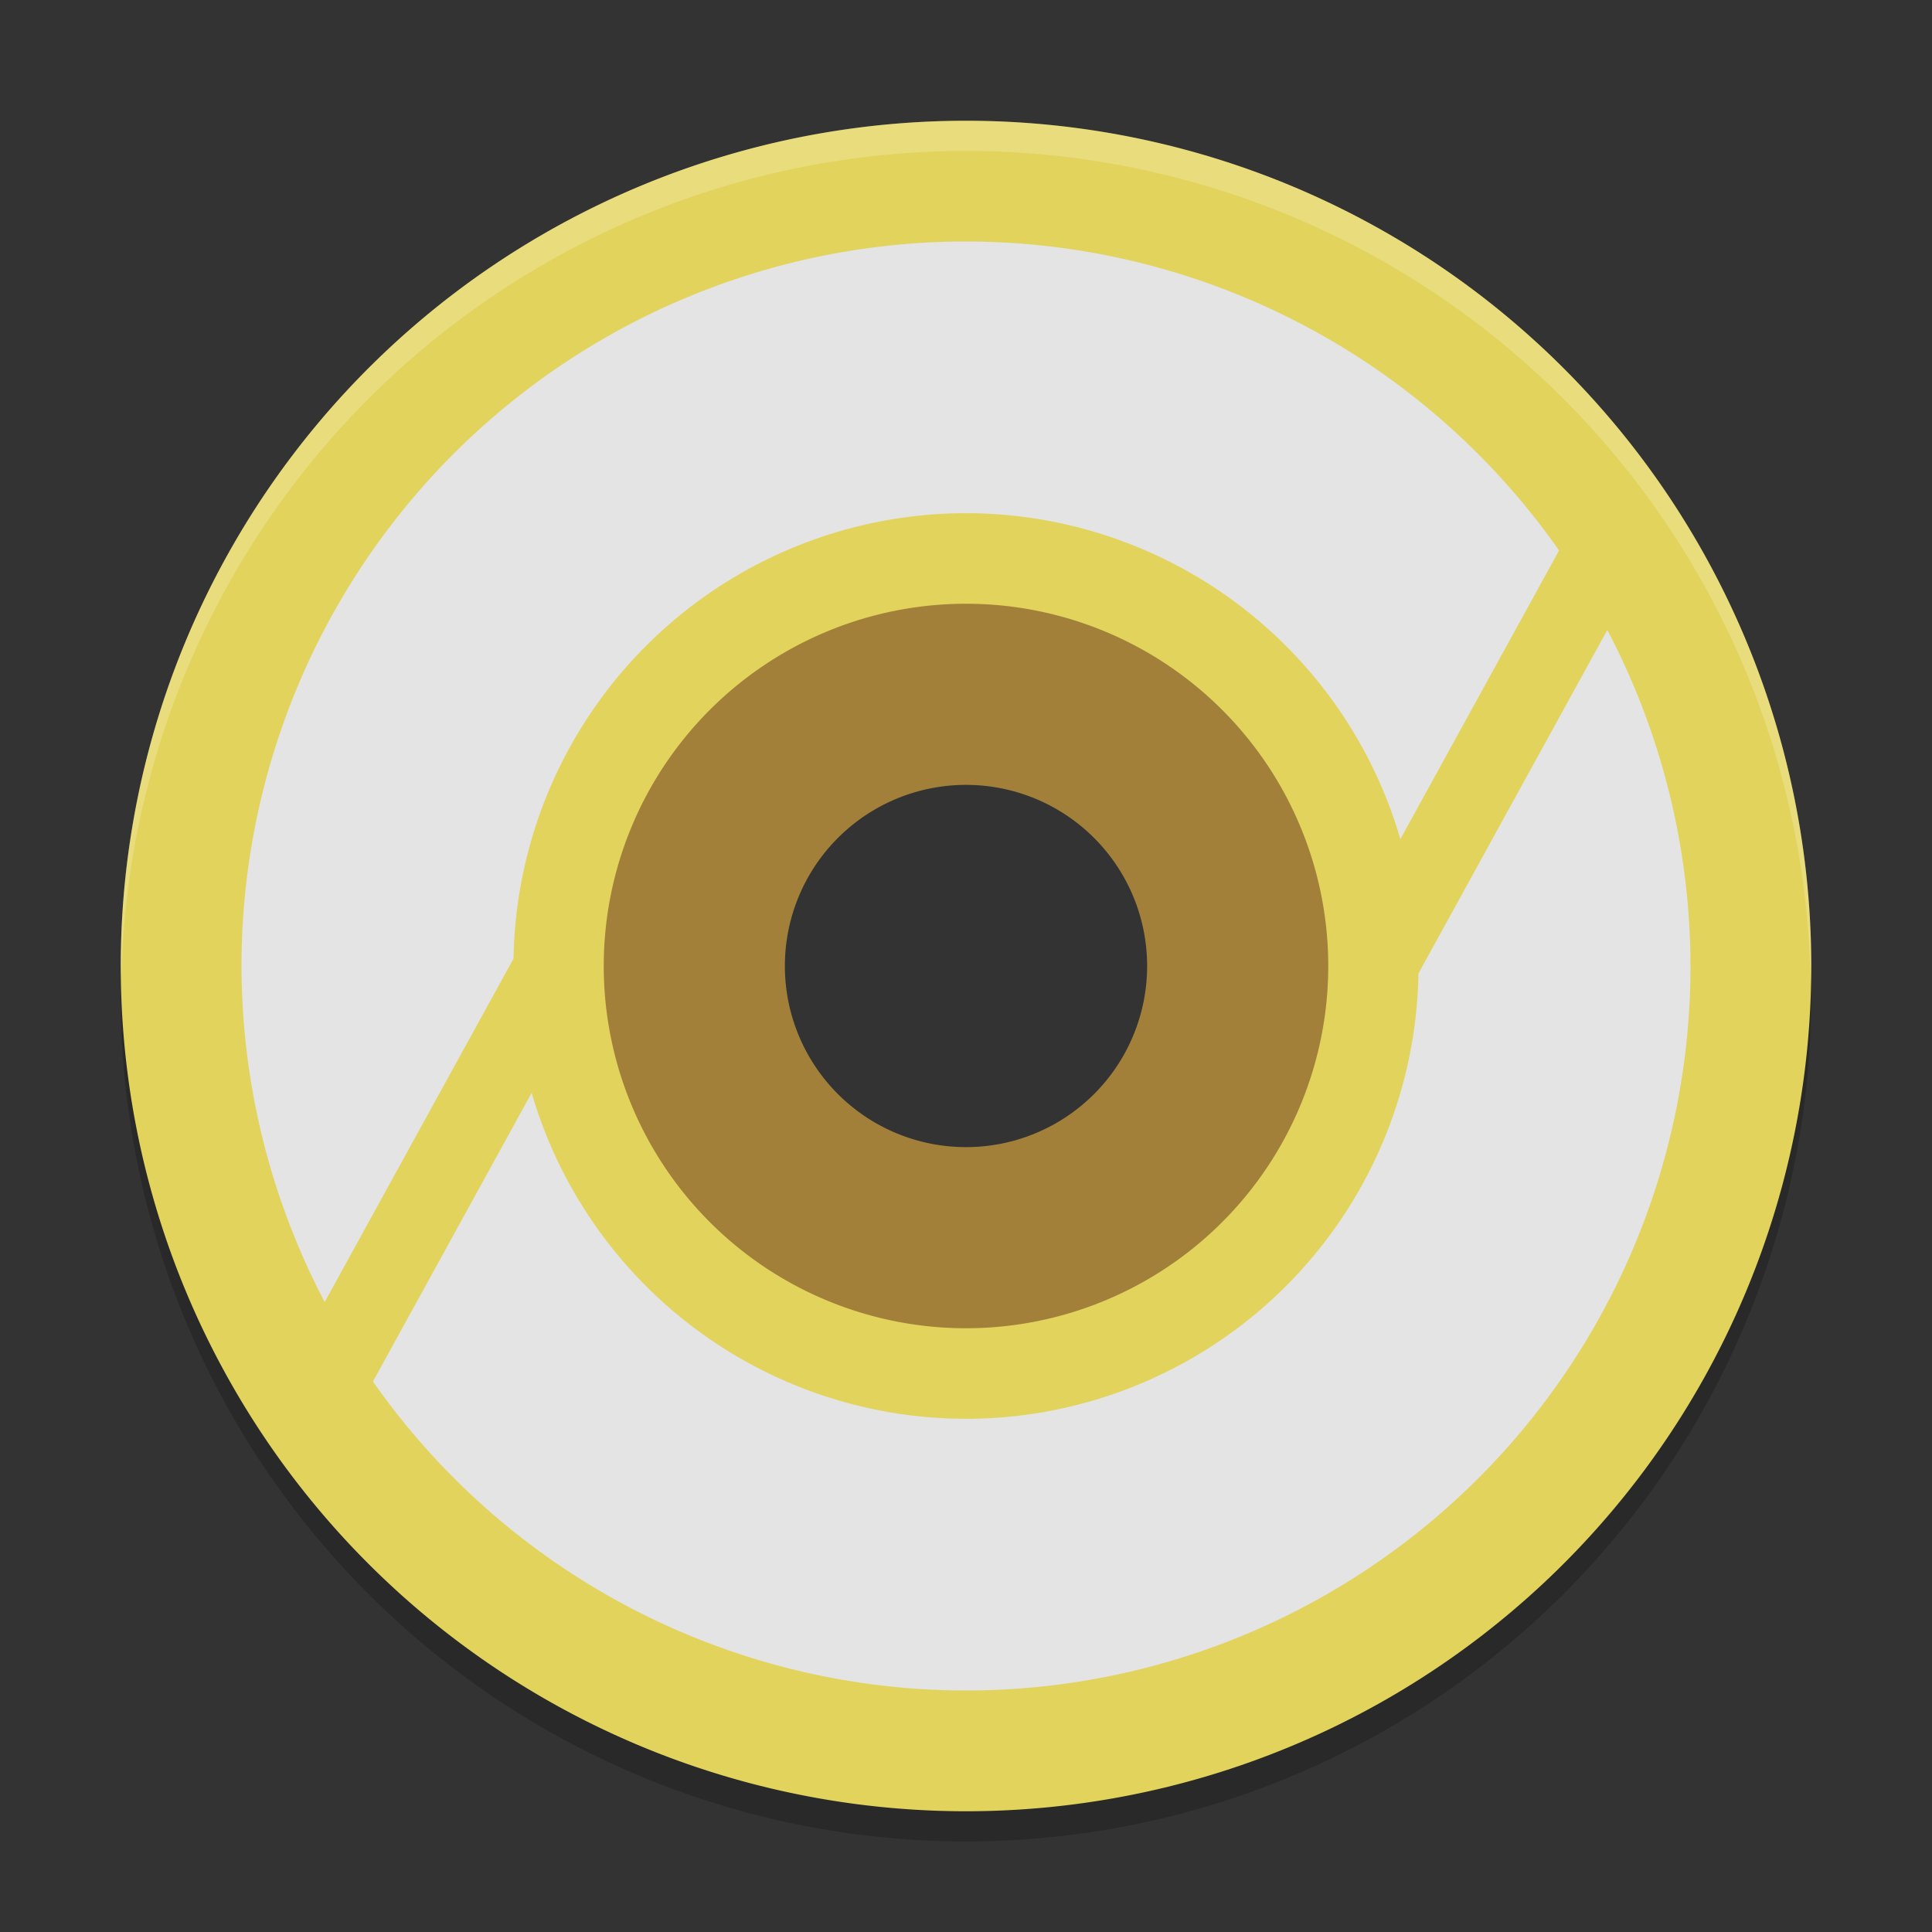
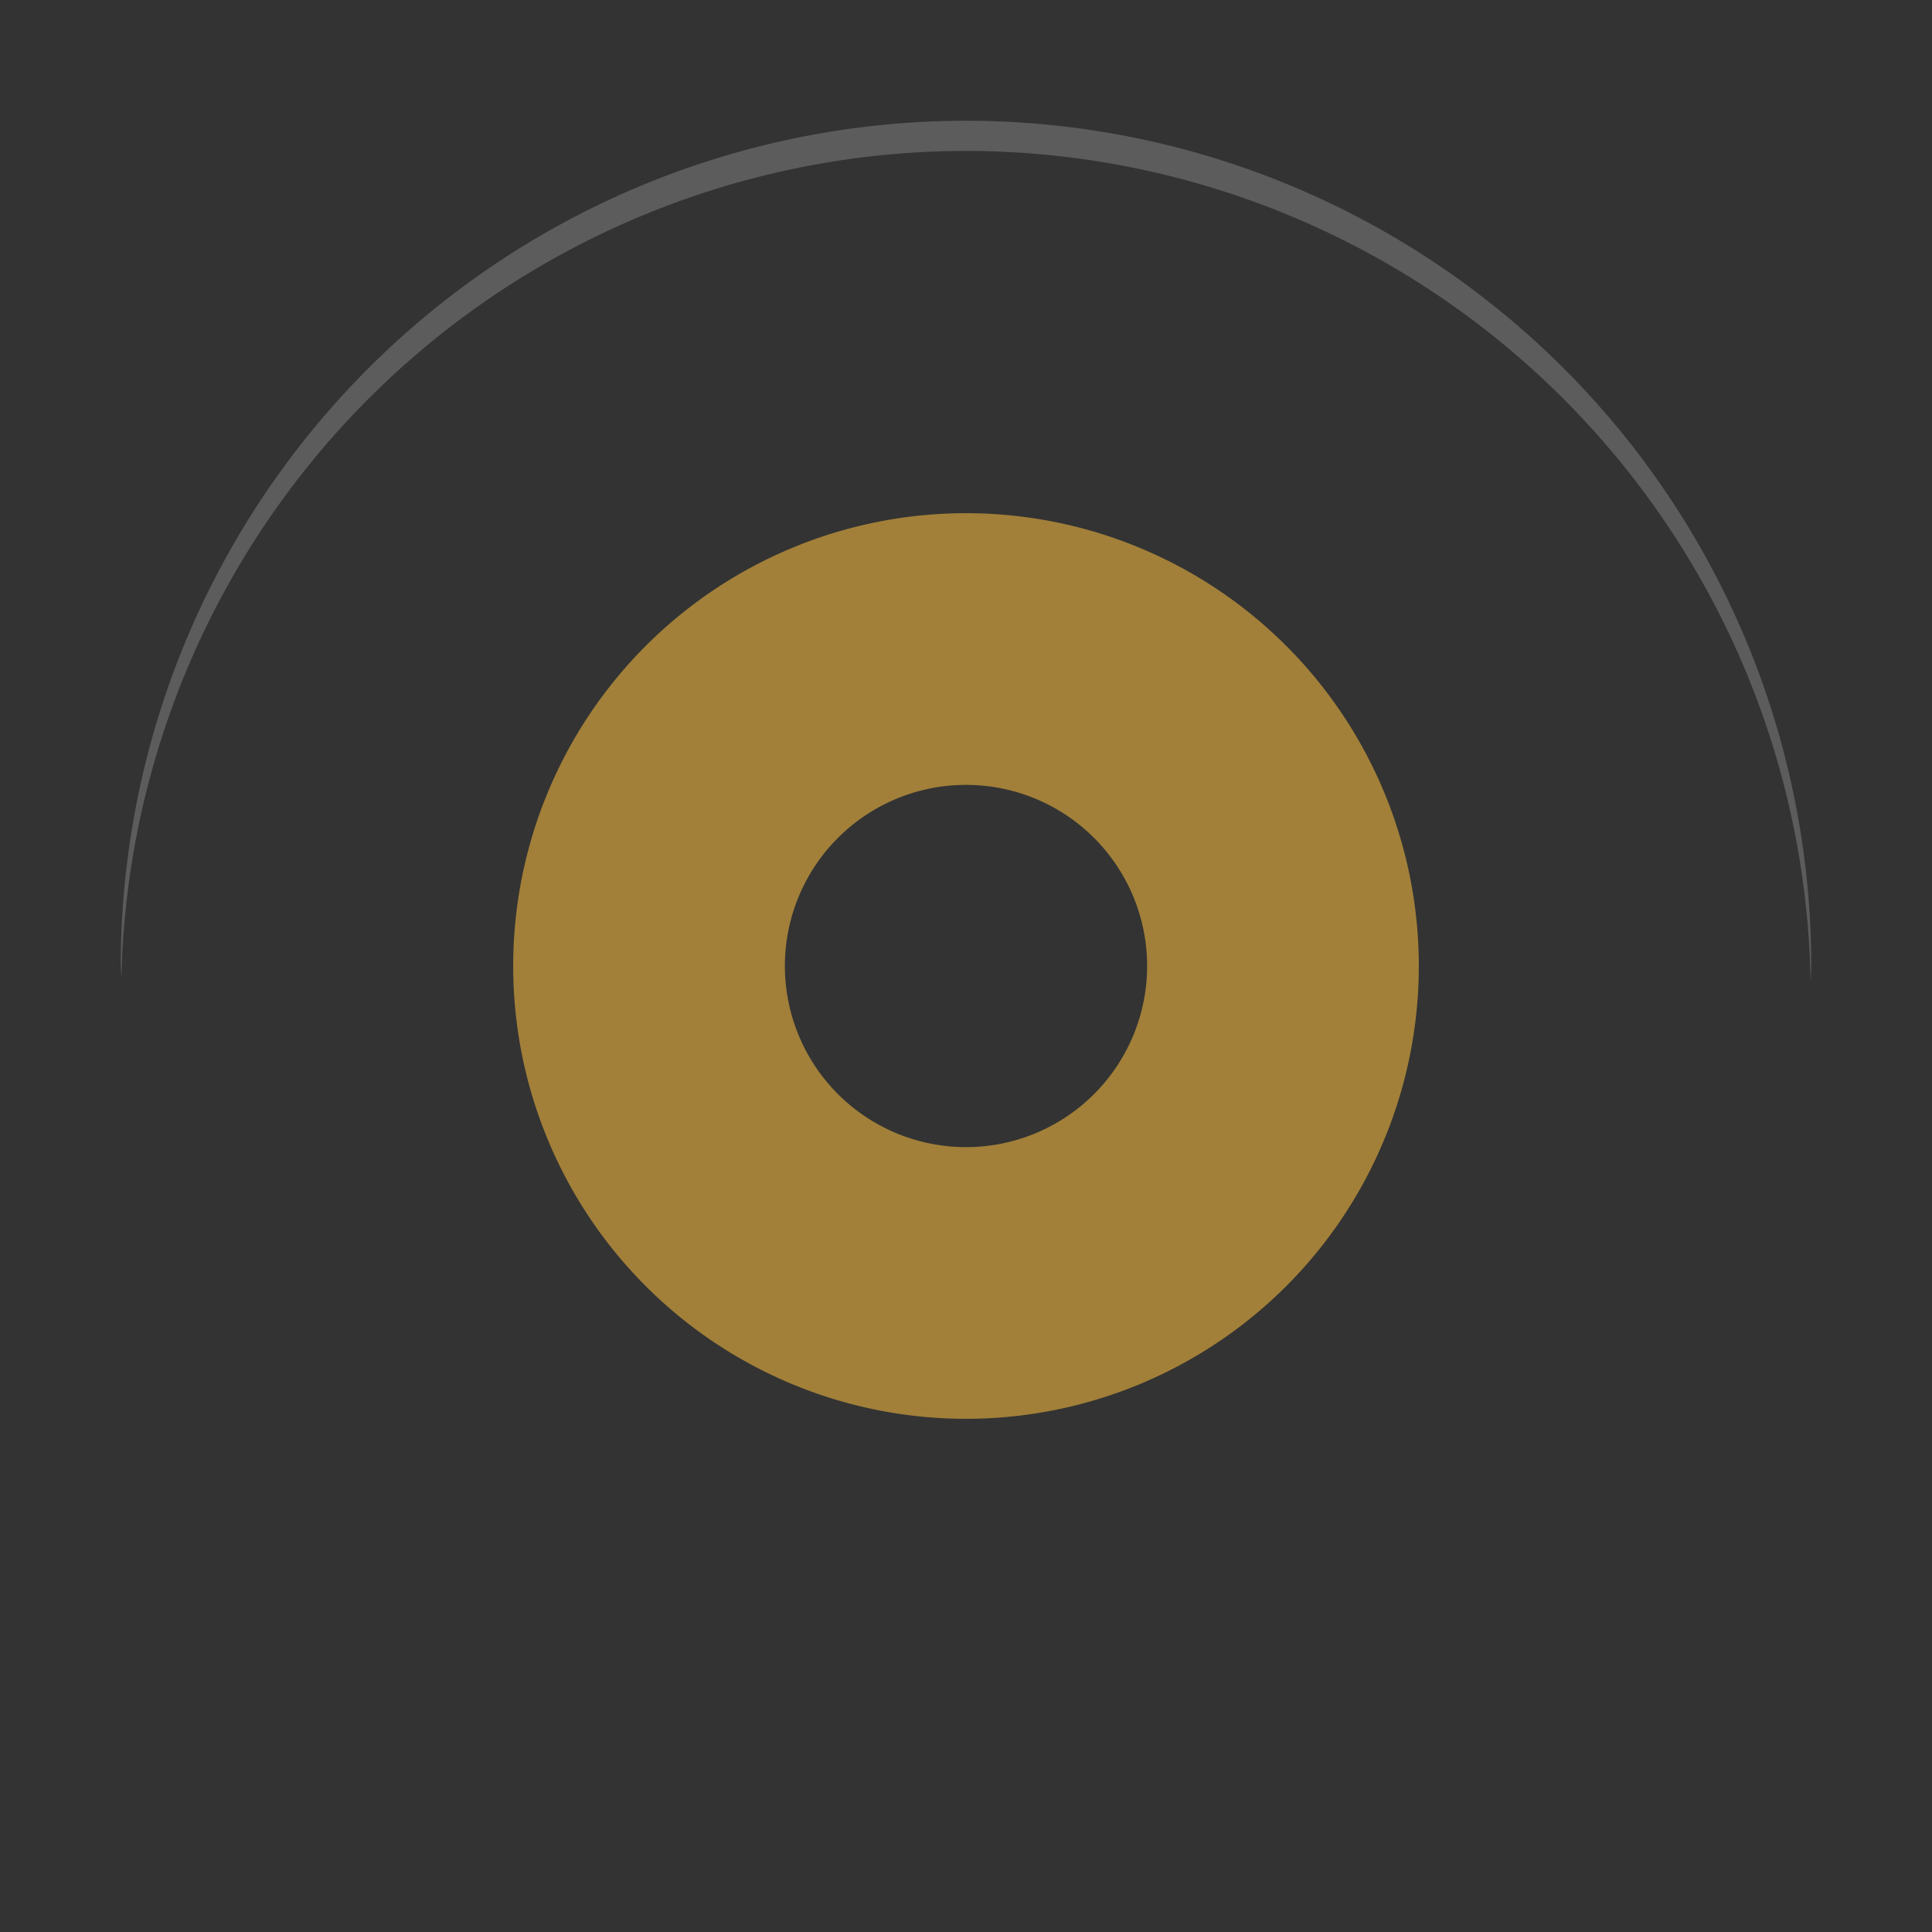
<svg xmlns="http://www.w3.org/2000/svg" width="64" height="64" version="1">
  <rect width="100%" height="100%" fill="#333333" stroke="none" />
-   <path d="m32 5a28 28 0 0 0-28 28 28 28 0 0 0 28 28 28 28 0 0 0 28-28 28 28 0 0 0-28-28zm0 16a12 12 0 0 1 12 12 12 12 0 0 1-12 12 12 12 0 0 1-12-12 12 12 0 0 1 12-12z" style="opacity:.2" />
  <path d="m32 17a15 15 0 0 0-15 15 15 15 0 0 0 15 15 15 15 0 0 0 15-15 15 15 0 0 0-15-15zm0 9a6 6 0 0 1 6 6 6 6 0 0 1-6 6 6 6 0 0 1-6-6 6 6 0 0 1 6-6z" style="fill:#a28039" />
-   <path d="m32 4a28 28 0 0 0-28 28 28 28 0 0 0 28 28 28 28 0 0 0 28-28 28 28 0 0 0-28-28zm0 16a12 12 0 0 1 12 12 12 12 0 0 1-12 12 12 12 0 0 1-12-12 12 12 0 0 1 12-12z" style="fill:#e2d35d" />
  <path d="M 32,4 A 28,28 0 0 0 4,32 28,28 0 0 0 4.021,32.414 28,28 0 0 1 32,5 28,28 0 0 1 59.979,32.586 28,28 0 0 0 60,32 28,28 0 0 0 32,4 Z" style="fill:#ffffff;opacity:.2" />
-   <path d="M 32 8 A 24 24 0 0 0 8 32 A 24 24 0 0 0 10.756 43.131 L 17.012 31.754 A 15 15 0 0 1 32 17 A 15 15 0 0 1 46.389 27.797 L 51.646 18.236 A 24 24 0 0 0 32 8 z M 53.244 20.869 L 46.988 32.246 A 15 15 0 0 1 32 47 A 15 15 0 0 1 17.611 36.203 L 12.354 45.764 A 24 24 0 0 0 32 56 A 24 24 0 0 0 56 32 A 24 24 0 0 0 53.244 20.869 z " style="fill:#e4e4e4" />
</svg>